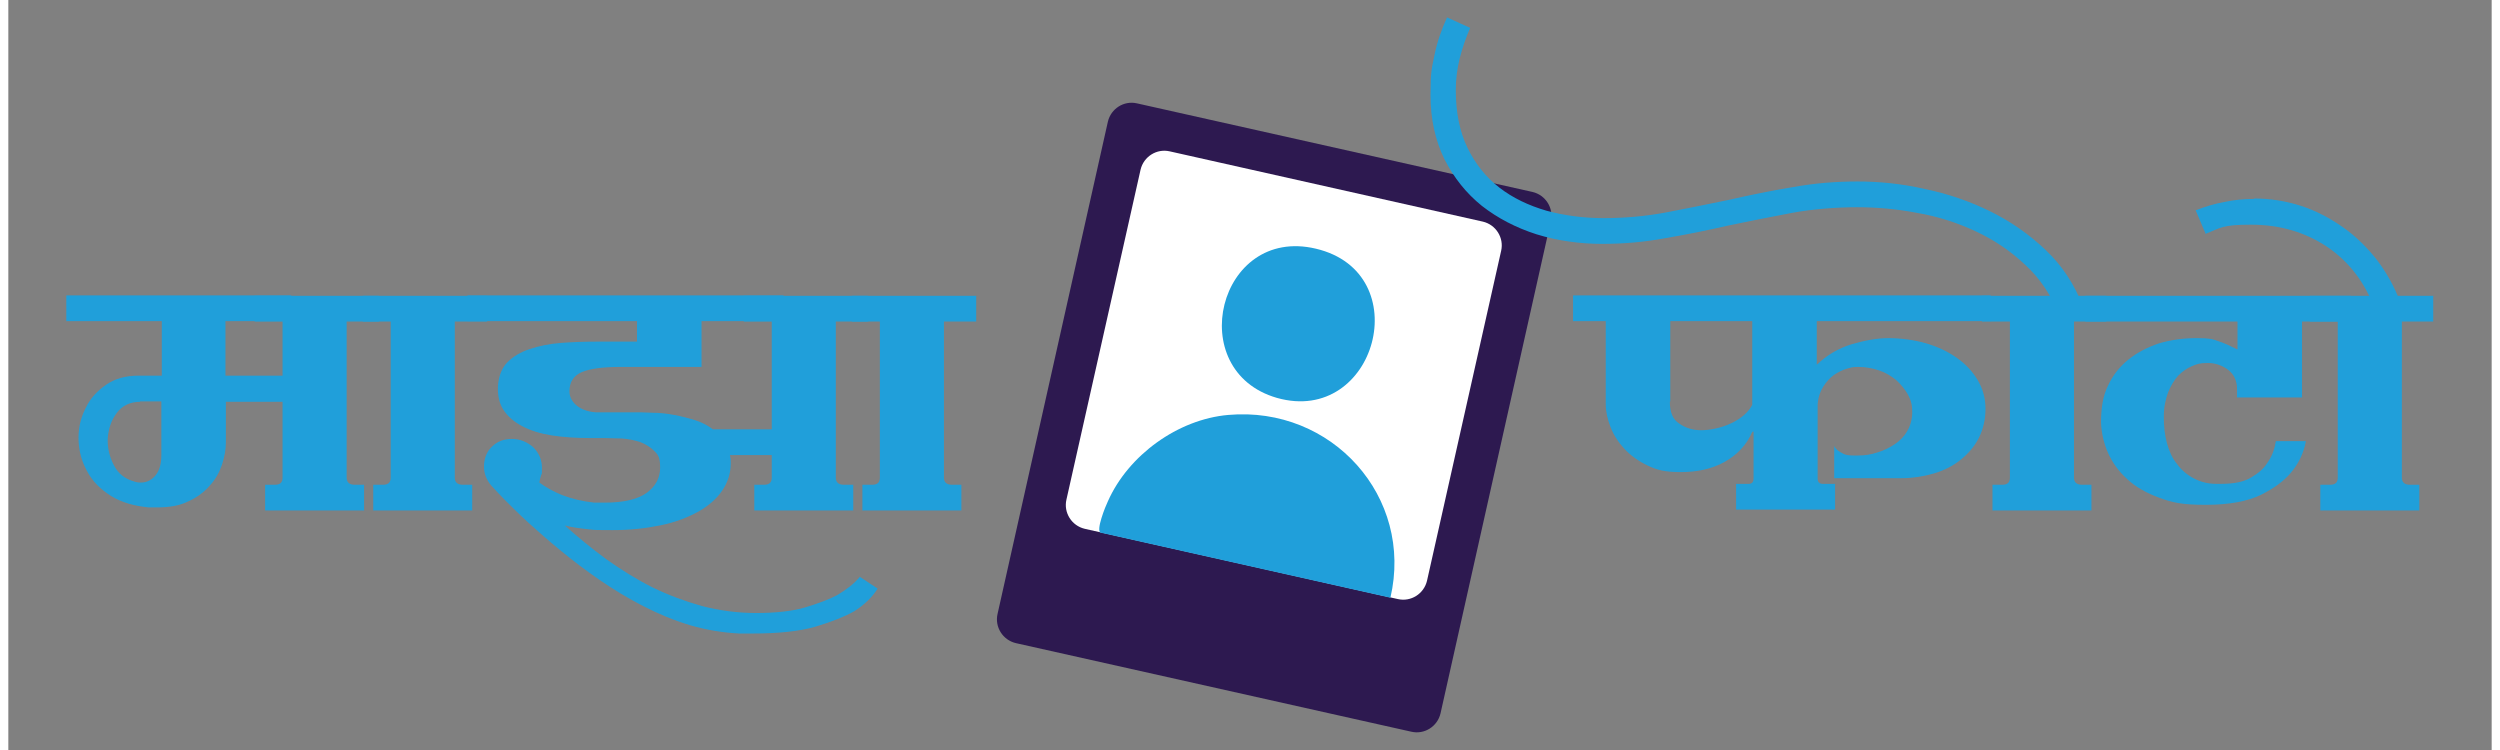
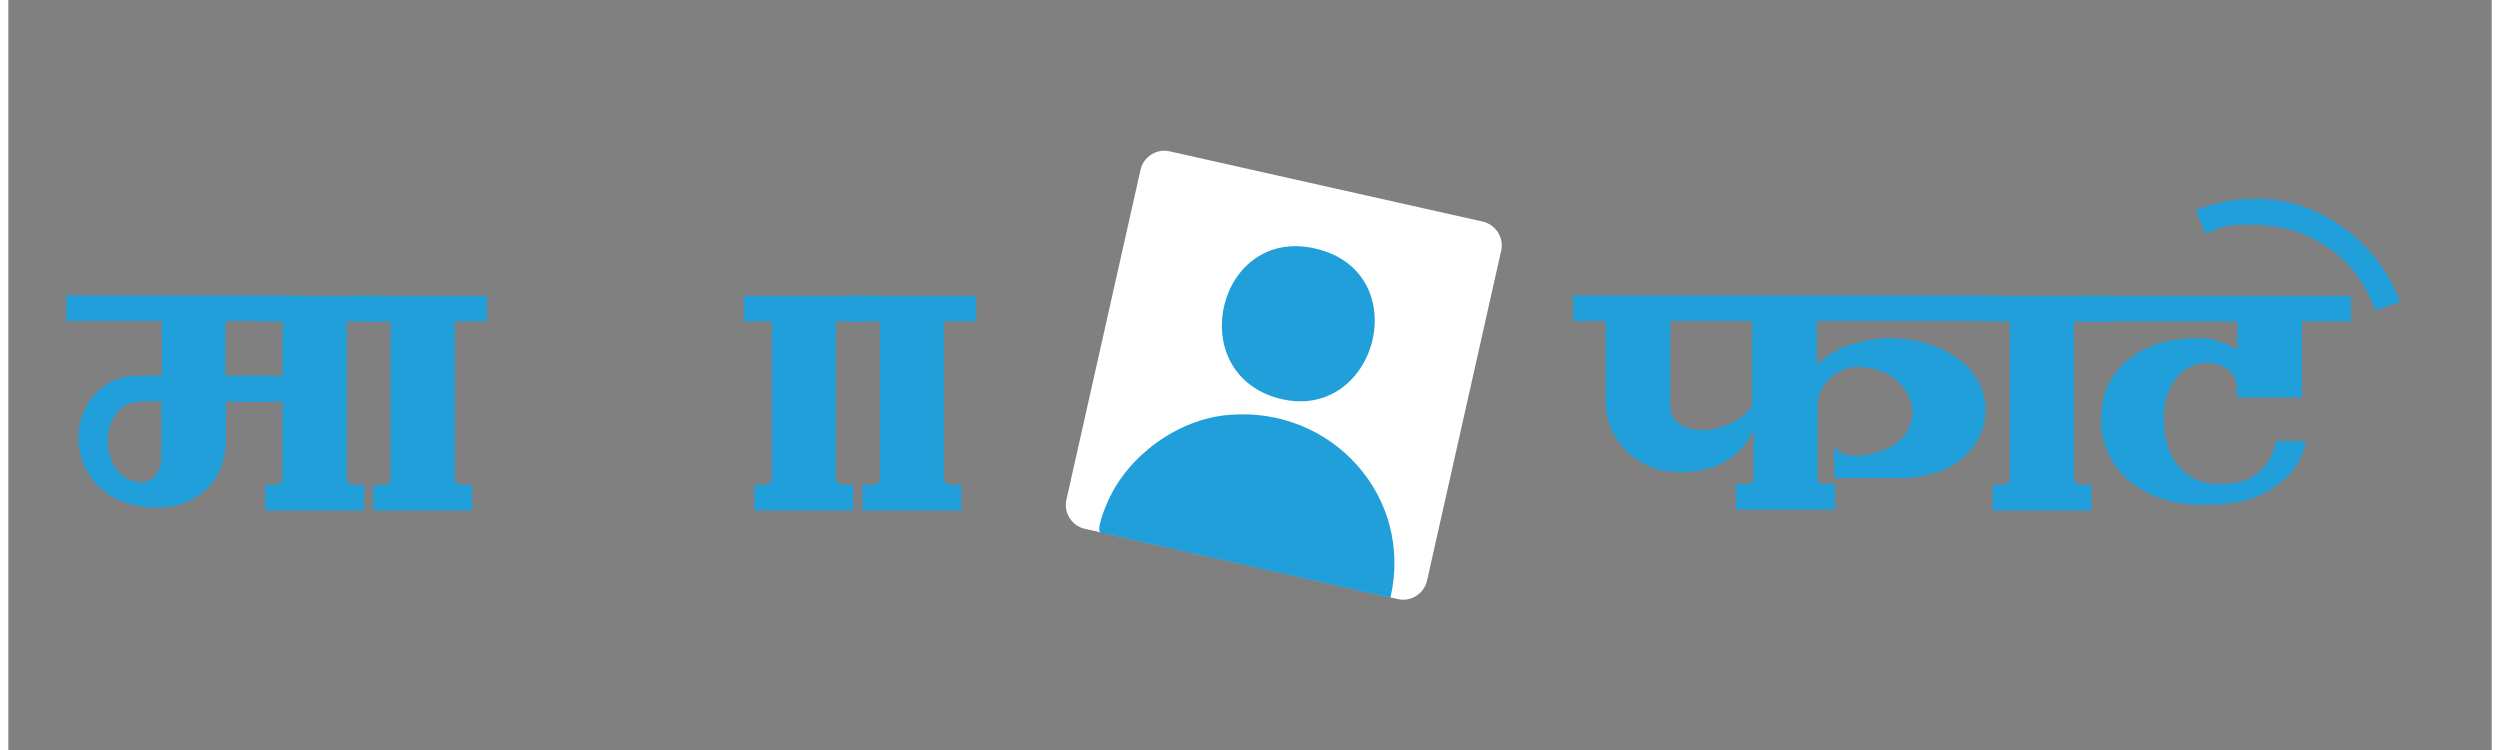
<svg xmlns="http://www.w3.org/2000/svg" width="300px" height="90px" viewBox="0 0 298 90" version="1.1">
  <rect x="0" y="0" width="298" height="90" fill="#808080" stroke="none" />
  <defs>
    <clipPath id="clip1">
-       <path d="M 118 12 L 186 12 L 186 87.859 L 118 87.859 Z M 118 12 " />
-     </clipPath>
+       </clipPath>
    <clipPath id="clip2">
-       <path d="M 170 2.141 L 249 2.141 L 249 38 L 170 38 Z M 170 2.141 " />
-     </clipPath>
+       </clipPath>
    <clipPath id="clip3">
-       <path d="M 276 35 L 290.988 35 L 290.988 62 L 276 62 Z M 276 35 " />
-     </clipPath>
+       </clipPath>
    <clipPath id="clip4">
      <path d="M 6.957 35 L 34 35 L 34 61 L 6.957 61 Z M 6.957 35 " />
    </clipPath>
  </defs>
  <g id="surface1">
    <g clip-path="url(#clip1)" clip-rule="nonzero">
      <path style=" stroke:none;fill-rule:nonzero;fill:rgb(17.647%,9.804%,31.373%);fill-opacity:1;" d="M 182.902 23.035 L 135.449 12.406 C 133.879 12.039 132.312 13.031 131.945 14.605 L 118.707 73.668 C 118.344 75.238 119.336 76.809 120.906 77.176 L 168.359 87.805 C 169.926 88.172 171.496 87.18 171.863 85.605 L 185.098 26.543 C 185.465 24.973 184.473 23.402 182.902 23.035 Z M 182.902 23.035 " />
    </g>
    <path style=" stroke:none;fill-rule:nonzero;fill:rgb(100%,100%,100%);fill-opacity:1;" d="M 176.938 26.594 L 139.375 18.164 C 137.805 17.797 136.234 18.793 135.867 20.363 L 126.973 59.949 C 126.609 61.52 127.602 63.09 129.172 63.457 L 166.734 71.887 C 168.305 72.254 169.875 71.258 170.242 69.688 L 179.137 30.102 C 179.5 28.531 178.508 26.961 176.938 26.594 Z M 176.938 26.594 " />
    <path style=" stroke:none;fill-rule:nonzero;fill:rgb(12.549%,62.353%,85.49%);fill-opacity:1;" d="M 165.848 71.73 L 131.109 63.93 C 130.426 63.773 131.684 60.684 131.945 60.16 C 134.402 54.609 140.367 50.316 146.383 49.793 C 158.836 48.691 168.672 59.637 165.848 71.73 Z M 165.848 71.73 " />
    <path style=" stroke:none;fill-rule:nonzero;fill:rgb(12.549%,62.353%,85.49%);fill-opacity:1;" d="M 156.898 29.84 C 169.141 32.723 164.121 51.102 152.242 47.75 C 140.941 44.504 145.18 27.066 156.898 29.84 Z M 156.898 29.84 " />
    <path style=" stroke:none;fill-rule:nonzero;fill:rgb(12.549%,62.353%,85.49%);fill-opacity:1;" d="M 209.27 51.832 C 208.59 53.402 207.438 54.609 205.922 55.445 C 204.402 56.285 202.625 56.652 200.691 56.652 C 198.754 56.652 197.812 56.391 196.715 55.863 C 195.613 55.34 194.672 54.66 193.941 53.875 C 193.207 53.09 192.633 52.199 192.266 51.258 C 191.898 50.316 191.691 49.371 191.691 48.535 L 191.691 38.535 L 187.766 38.535 L 187.766 35.445 L 237.887 35.445 L 237.887 38.535 L 217.012 38.535 L 217.012 43.77 C 218.215 42.617 219.629 41.781 221.199 41.309 C 222.82 40.836 224.285 40.574 225.645 40.574 C 227.004 40.574 228.73 40.785 230.145 41.203 C 231.559 41.621 232.762 42.199 233.805 42.934 C 234.852 43.664 235.691 44.555 236.316 45.602 C 236.945 46.648 237.258 47.801 237.258 49.059 C 237.258 50.316 236.996 51.465 236.477 52.516 C 235.953 53.562 235.219 54.398 234.328 55.133 C 233.441 55.863 232.34 56.441 231.086 56.809 C 229.832 57.176 228.523 57.383 227.164 57.383 L 219.105 57.383 C 219.105 57.438 219.105 53.508 219.105 53.508 C 219.211 53.719 219.367 53.93 219.578 54.086 C 219.785 54.242 219.996 54.348 220.309 54.504 C 220.57 54.609 220.938 54.66 221.406 54.66 L 221.984 54.66 C 222.766 54.66 223.5 54.555 224.285 54.293 C 225.016 54.086 225.75 53.719 226.379 53.301 C 227.004 52.879 227.527 52.355 227.895 51.676 C 228.262 51.047 228.469 50.262 228.469 49.426 C 228.469 48.586 228.312 48.012 227.945 47.332 C 227.582 46.703 227.109 46.125 226.535 45.602 C 225.957 45.133 225.277 44.711 224.492 44.449 C 223.711 44.188 222.871 44.031 221.984 44.031 C 221.094 44.031 221.145 44.137 220.621 44.242 C 220.098 44.398 219.578 44.66 219.105 44.973 C 218.582 45.34 218.164 45.812 217.797 46.387 C 217.43 46.965 217.168 47.695 217.117 48.586 L 217.117 57.438 C 217.117 57.855 217.328 58.062 217.746 58.062 L 219.211 58.062 L 219.211 61.152 L 207.332 61.152 L 207.332 58.062 L 208.852 58.062 C 209.219 58.062 209.426 57.855 209.426 57.438 L 209.426 51.781 Z M 199.383 48.219 C 199.383 49.477 199.746 50.367 200.531 50.84 C 201.266 51.363 202.156 51.625 203.148 51.625 C 204.141 51.625 205.555 51.363 206.758 50.785 C 207.961 50.211 208.797 49.477 209.27 48.586 L 209.27 38.535 L 199.434 38.535 L 199.434 48.168 Z M 199.383 48.219 " />
    <path style=" stroke:none;fill-rule:nonzero;fill:rgb(12.549%,62.353%,85.49%);fill-opacity:1;" d="M 251.699 38.586 L 247.879 38.586 L 247.879 57.332 C 247.879 57.855 248.195 58.168 248.82 58.168 L 249.973 58.168 L 249.973 61.258 L 238.098 61.258 L 238.098 58.168 L 239.301 58.168 C 239.875 58.168 240.188 57.906 240.188 57.332 L 240.188 38.586 L 236.84 38.586 L 236.84 35.496 L 251.75 35.496 L 251.75 38.586 Z M 251.699 38.586 " />
    <g clip-path="url(#clip2)" clip-rule="nonzero">
      <path style=" stroke:none;fill-rule:nonzero;fill:rgb(12.549%,62.353%,85.49%);fill-opacity:1;" d="M 221.879 21.777 C 224.492 21.777 227.164 22.039 229.934 22.668 C 232.707 23.242 235.324 24.133 237.781 25.34 C 240.242 26.543 242.492 28.113 244.48 30 C 246.469 31.883 247.934 34.137 248.926 36.699 L 246.102 37.852 C 245.16 35.445 243.801 33.402 242.02 31.777 C 240.242 30.102 238.305 28.793 236.055 27.746 C 233.805 26.699 231.504 25.965 229.047 25.547 C 226.586 25.074 224.18 24.867 221.824 24.867 C 219.473 24.867 216.594 25.074 214.031 25.547 C 211.469 26.02 208.957 26.543 206.391 27.066 C 203.883 27.641 201.316 28.164 198.805 28.586 C 196.297 29.055 193.785 29.266 191.219 29.266 C 188.656 29.266 185.883 28.898 183.371 28.113 C 180.914 27.328 178.715 26.176 176.832 24.711 C 174.949 23.191 173.484 21.359 172.332 19.105 C 171.234 16.855 170.66 14.289 170.66 11.41 C 170.66 8.531 170.816 8.215 171.129 6.645 C 171.445 5.074 171.969 3.555 172.648 2.09 L 175.422 3.348 C 174.898 4.551 174.48 5.754 174.164 7.012 C 173.852 8.27 173.695 9.523 173.695 10.832 C 173.695 13.504 174.164 15.809 175.105 17.746 C 176.047 19.684 177.305 21.254 178.926 22.512 C 180.547 23.766 182.43 24.656 184.574 25.285 C 186.723 25.863 189.023 26.176 191.43 26.176 C 193.836 26.176 196.398 25.965 198.91 25.496 C 201.422 25.023 203.934 24.5 206.496 23.977 C 209.008 23.402 211.57 22.875 214.137 22.457 C 216.699 21.988 219.262 21.777 221.93 21.777 Z M 221.879 21.777 " />
    </g>
    <path style=" stroke:none;fill-rule:nonzero;fill:rgb(12.549%,62.353%,85.49%);fill-opacity:1;" d="M 275.242 38.586 L 275.242 47.695 L 267.445 47.695 L 267.445 46.703 C 267.445 45.707 267.082 44.922 266.398 44.398 C 265.719 43.875 264.883 43.559 263.941 43.559 C 263 43.559 262.688 43.664 262.059 43.926 C 261.43 44.188 260.906 44.555 260.383 45.078 C 259.914 45.602 259.496 46.281 259.18 47.066 C 258.867 47.906 258.656 48.848 258.656 50.055 C 258.656 51.152 258.762 52.148 259.023 53.141 C 259.285 54.086 259.652 54.977 260.227 55.656 C 260.75 56.391 261.43 56.965 262.215 57.383 C 263 57.801 263.891 58.062 264.934 58.062 L 265.562 58.062 C 267.133 58.062 268.336 57.801 269.172 57.277 C 270.062 56.754 270.691 56.18 271.109 55.5 C 271.633 54.766 271.945 53.93 272.102 52.934 L 275.711 52.934 C 275.453 54.348 274.824 55.656 273.883 56.754 C 273.098 57.699 271.895 58.59 270.324 59.375 C 268.703 60.16 266.504 60.578 263.68 60.578 C 260.855 60.578 259.703 60.316 258.133 59.738 C 256.566 59.164 255.258 58.43 254.262 57.488 C 253.215 56.547 252.484 55.5 251.961 54.348 C 251.438 53.141 251.176 51.938 251.125 50.734 C 251.125 49.004 251.332 47.539 251.961 46.281 C 252.535 45.027 253.375 43.98 254.418 43.141 C 255.465 42.305 256.668 41.676 258.082 41.203 C 259.496 40.785 261.012 40.574 262.582 40.574 C 264.152 40.574 264.516 40.68 265.195 40.941 C 265.879 41.152 266.66 41.52 267.5 41.938 L 267.5 38.586 L 249.238 38.586 L 249.238 35.496 L 281.102 35.496 L 281.102 38.586 Z M 275.242 38.586 " />
    <g clip-path="url(#clip3)" clip-rule="nonzero">
-       <path style=" stroke:none;fill-rule:nonzero;fill:rgb(12.549%,62.353%,85.49%);fill-opacity:1;" d="M 291.043 38.586 L 287.223 38.586 L 287.223 57.332 C 287.223 57.855 287.535 58.168 288.164 58.168 L 289.316 58.168 L 289.316 61.258 L 277.438 61.258 L 277.438 58.168 L 278.641 58.168 C 279.219 58.168 279.531 57.906 279.531 57.332 L 279.531 38.586 L 276.184 38.586 L 276.184 35.496 L 291.094 35.496 L 291.094 38.586 Z M 291.043 38.586 " />
-     </g>
+       </g>
    <path style=" stroke:none;fill-rule:nonzero;fill:rgb(12.549%,62.353%,85.49%);fill-opacity:1;" d="M 269.488 23.82 C 271.477 23.82 273.359 24.133 275.137 24.711 C 276.918 25.285 278.59 26.176 280.16 27.273 C 281.73 28.375 283.039 29.684 284.242 31.203 C 285.391 32.723 286.332 34.398 287.012 36.23 L 284.031 37.223 C 282.828 33.926 280.891 31.41 278.277 29.633 C 275.609 27.852 272.574 26.961 269.121 26.961 C 265.668 26.961 265.512 27.328 263.68 28.062 L 262.477 25.234 C 263.574 24.812 264.727 24.449 265.93 24.238 C 267.133 23.977 268.285 23.871 269.488 23.871 Z M 269.488 23.82 " />
    <g clip-path="url(#clip4)" clip-rule="nonzero">
      <path style=" stroke:none;fill-rule:nonzero;fill:rgb(12.549%,62.353%,85.49%);fill-opacity:1;" d="M 33.797 45.133 L 33.797 48.219 L 26.105 48.219 L 26.105 53.09 C 26.105 53.93 25.949 54.816 25.637 55.762 C 25.32 56.703 24.852 57.539 24.172 58.273 C 23.543 59.008 22.652 59.688 21.605 60.16 C 20.562 60.684 19.305 60.891 17.789 60.891 L 17.109 60.891 C 16.898 60.891 16.637 60.891 16.426 60.84 C 14.598 60.629 13.027 60.055 11.875 59.215 C 10.672 58.379 9.836 57.383 9.262 56.18 C 8.684 55.027 8.422 53.77 8.422 52.516 C 8.422 51.203 8.738 50 9.312 48.902 C 9.836 47.801 10.672 46.91 11.719 46.18 C 12.766 45.445 14.074 45.078 15.59 45.078 L 18.414 45.078 L 18.414 38.535 L 6.957 38.535 L 6.957 35.445 L 33.953 35.445 L 33.953 38.535 L 26.055 38.535 L 26.055 45.078 L 33.746 45.078 Z M 15.801 48.219 C 14.598 48.219 13.656 48.691 13.027 49.531 C 12.348 50.418 12.031 51.414 11.93 52.566 C 11.875 53.719 12.137 54.816 12.66 55.812 C 13.184 56.859 14.02 57.488 15.172 57.801 C 15.484 57.906 15.746 57.906 15.906 57.906 C 16.637 57.906 17.211 57.594 17.684 57.016 C 18.152 56.441 18.363 55.602 18.363 54.609 L 18.363 48.168 L 15.801 48.168 Z M 15.801 48.219 " />
    </g>
    <path style=" stroke:none;fill-rule:nonzero;fill:rgb(12.549%,62.353%,85.49%);fill-opacity:1;" d="M 44.418 38.586 L 40.598 38.586 L 40.598 57.332 C 40.598 57.855 40.914 58.168 41.539 58.168 L 42.691 58.168 L 42.691 61.258 L 30.816 61.258 L 30.816 58.168 L 32.02 58.168 C 32.594 58.168 32.906 57.906 32.906 57.332 L 32.906 38.586 L 29.559 38.586 L 29.559 35.496 L 44.469 35.496 L 44.469 38.586 Z M 44.418 38.586 " />
    <path style=" stroke:none;fill-rule:nonzero;fill:rgb(12.549%,62.353%,85.49%);fill-opacity:1;" d="M 57.391 38.586 L 53.574 38.586 L 53.574 57.332 C 53.574 57.855 53.887 58.168 54.516 58.168 L 55.664 58.168 L 55.664 61.258 L 43.789 61.258 L 43.789 58.168 L 44.992 58.168 C 45.57 58.168 45.883 57.906 45.883 57.332 L 45.883 38.586 L 42.535 38.586 L 42.535 35.496 L 57.445 35.496 L 57.445 38.586 Z M 57.391 38.586 " />
-     <path style=" stroke:none;fill-rule:nonzero;fill:rgb(12.549%,62.353%,85.49%);fill-opacity:1;" d="M 66.703 62.988 C 68.328 64.453 70 65.812 71.781 67.125 C 73.559 68.379 75.391 69.531 77.273 70.473 C 79.207 71.418 81.195 72.148 83.238 72.727 C 85.277 73.25 87.477 73.562 89.723 73.562 C 91.973 73.562 94.066 73.355 95.637 72.883 C 97.207 72.41 98.461 71.941 99.457 71.418 C 100.605 70.734 101.547 70.004 102.176 69.219 L 104.32 70.633 C 103.691 71.625 102.75 72.57 101.496 73.355 C 100.398 73.984 98.828 74.609 96.891 75.188 C 94.957 75.762 92.391 76.023 89.254 76.023 L 87.734 76.023 C 85.75 75.922 83.812 75.605 81.824 75.031 C 79.891 74.453 78.004 73.668 76.176 72.727 C 74.344 71.785 72.617 70.734 70.941 69.586 C 69.27 68.434 67.75 67.281 66.285 66.074 C 64.875 64.926 63.566 63.773 62.414 62.727 C 61.266 61.676 60.32 60.734 59.59 60 C 59.016 59.426 58.438 58.797 57.914 58.223 C 57.391 57.594 57.078 56.859 57.078 55.969 C 57.078 55.078 57.391 54.191 58.02 53.613 C 58.648 52.984 59.434 52.672 60.426 52.672 C 61.422 52.672 62.258 53.039 62.988 53.664 C 63.672 54.348 64.035 55.184 64.035 56.129 C 64.035 57.07 64.035 56.754 63.934 57.016 C 63.828 57.332 63.773 57.594 63.723 57.906 C 64.508 58.484 65.449 59.008 66.496 59.426 C 67.594 59.844 68.852 60.16 70.316 60.316 C 70.523 60.316 70.734 60.316 70.941 60.316 C 71.152 60.316 71.359 60.316 71.57 60.316 C 73.871 60.316 75.598 59.898 76.645 59.113 C 77.691 58.328 78.215 57.332 78.215 56.129 C 78.215 54.922 78.004 54.609 77.535 54.137 C 77.062 53.664 76.488 53.301 75.809 53.039 C 75.129 52.828 74.395 52.672 73.609 52.617 C 72.824 52.617 72.145 52.566 71.52 52.566 C 70.891 52.566 70.941 52.566 70.629 52.566 C 70.367 52.566 70.055 52.566 69.738 52.566 C 68.117 52.566 66.602 52.461 65.238 52.254 C 63.879 52.043 62.676 51.676 61.684 51.152 C 60.688 50.629 59.957 50 59.434 49.215 C 58.91 48.43 58.699 47.434 58.754 46.281 C 58.855 45.078 59.223 44.137 59.902 43.457 C 60.582 42.773 61.473 42.25 62.57 41.883 C 63.672 41.52 64.926 41.258 66.285 41.152 C 67.645 41.047 69.059 40.996 70.473 40.996 L 75.441 40.996 L 75.441 38.535 L 55.09 38.535 L 55.09 35.445 L 93.02 35.445 L 93.02 38.535 L 83.184 38.535 L 83.184 44.031 L 73.453 44.031 C 71.309 44.031 69.793 44.242 68.797 44.66 C 67.855 45.078 67.332 45.812 67.332 46.965 C 67.332 48.117 68.379 49.32 70.473 49.477 L 74.867 49.477 C 75.652 49.477 76.438 49.477 77.324 49.531 C 78.164 49.531 79.051 49.633 79.891 49.793 C 80.727 49.949 81.562 50.156 82.398 50.418 C 83.238 50.68 83.918 51.047 84.547 51.52 L 92.969 51.52 L 92.969 54.609 L 86.586 54.609 C 86.691 54.977 86.691 55.34 86.691 55.602 C 86.691 56.809 86.324 57.906 85.645 58.902 C 84.965 59.898 83.969 60.734 82.766 61.414 C 81.512 62.098 80.047 62.672 78.266 63.039 C 76.488 63.406 74.605 63.613 72.512 63.613 C 70.418 63.613 70.523 63.613 69.582 63.512 C 68.641 63.406 67.699 63.301 66.703 63.039 Z M 66.703 62.988 " />
    <path style=" stroke:none;fill-rule:nonzero;fill:rgb(12.549%,62.353%,85.49%);fill-opacity:1;" d="M 103.117 38.586 L 99.297 38.586 L 99.297 57.332 C 99.297 57.855 99.613 58.168 100.238 58.168 L 101.391 58.168 L 101.391 61.258 L 89.516 61.258 L 89.516 58.168 L 90.719 58.168 C 91.293 58.168 91.609 57.906 91.609 57.332 L 91.609 38.586 L 88.258 38.586 L 88.258 35.496 L 103.172 35.496 L 103.172 38.586 Z M 103.117 38.586 " />
    <path style=" stroke:none;fill-rule:nonzero;fill:rgb(12.549%,62.353%,85.49%);fill-opacity:1;" d="M 116.094 38.586 L 112.273 38.586 L 112.273 57.332 C 112.273 57.855 112.586 58.168 113.215 58.168 L 114.367 58.168 L 114.367 61.258 L 102.488 61.258 L 102.488 58.168 L 103.691 58.168 C 104.27 58.168 104.582 57.906 104.582 57.332 L 104.582 38.586 L 101.234 38.586 L 101.234 35.496 L 116.145 35.496 L 116.145 38.586 Z M 116.094 38.586 " />
  </g>
</svg>